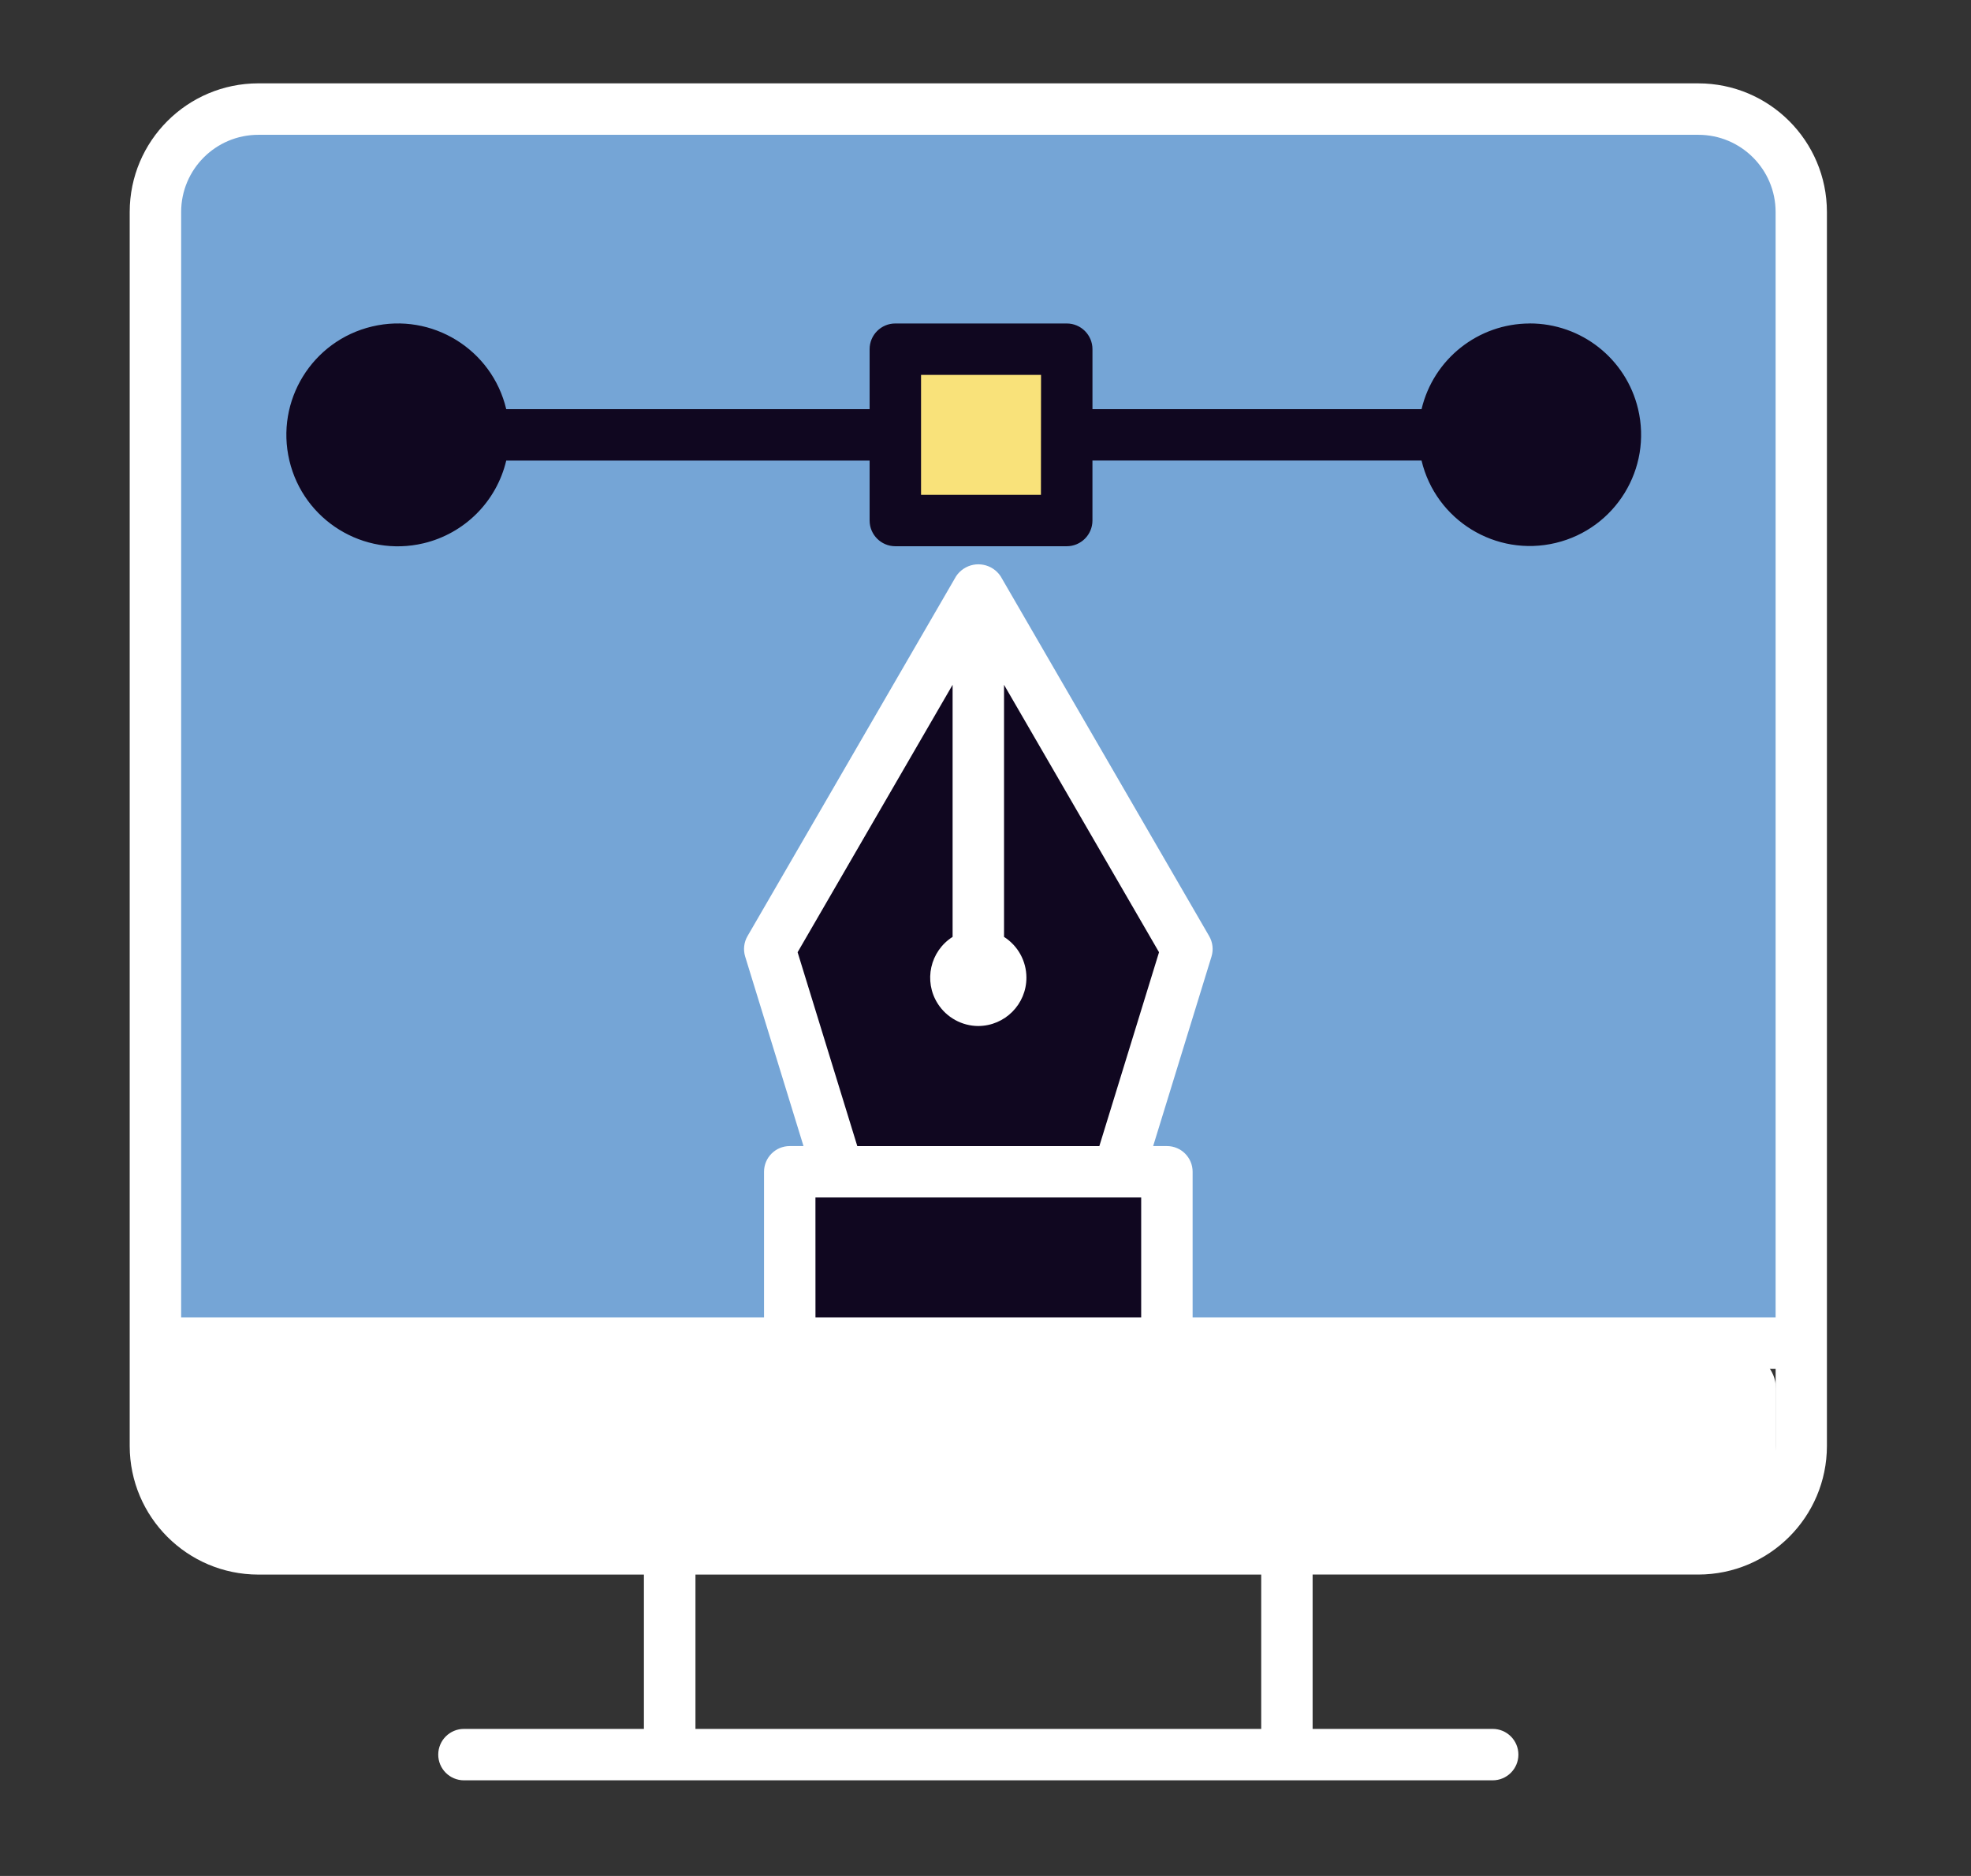
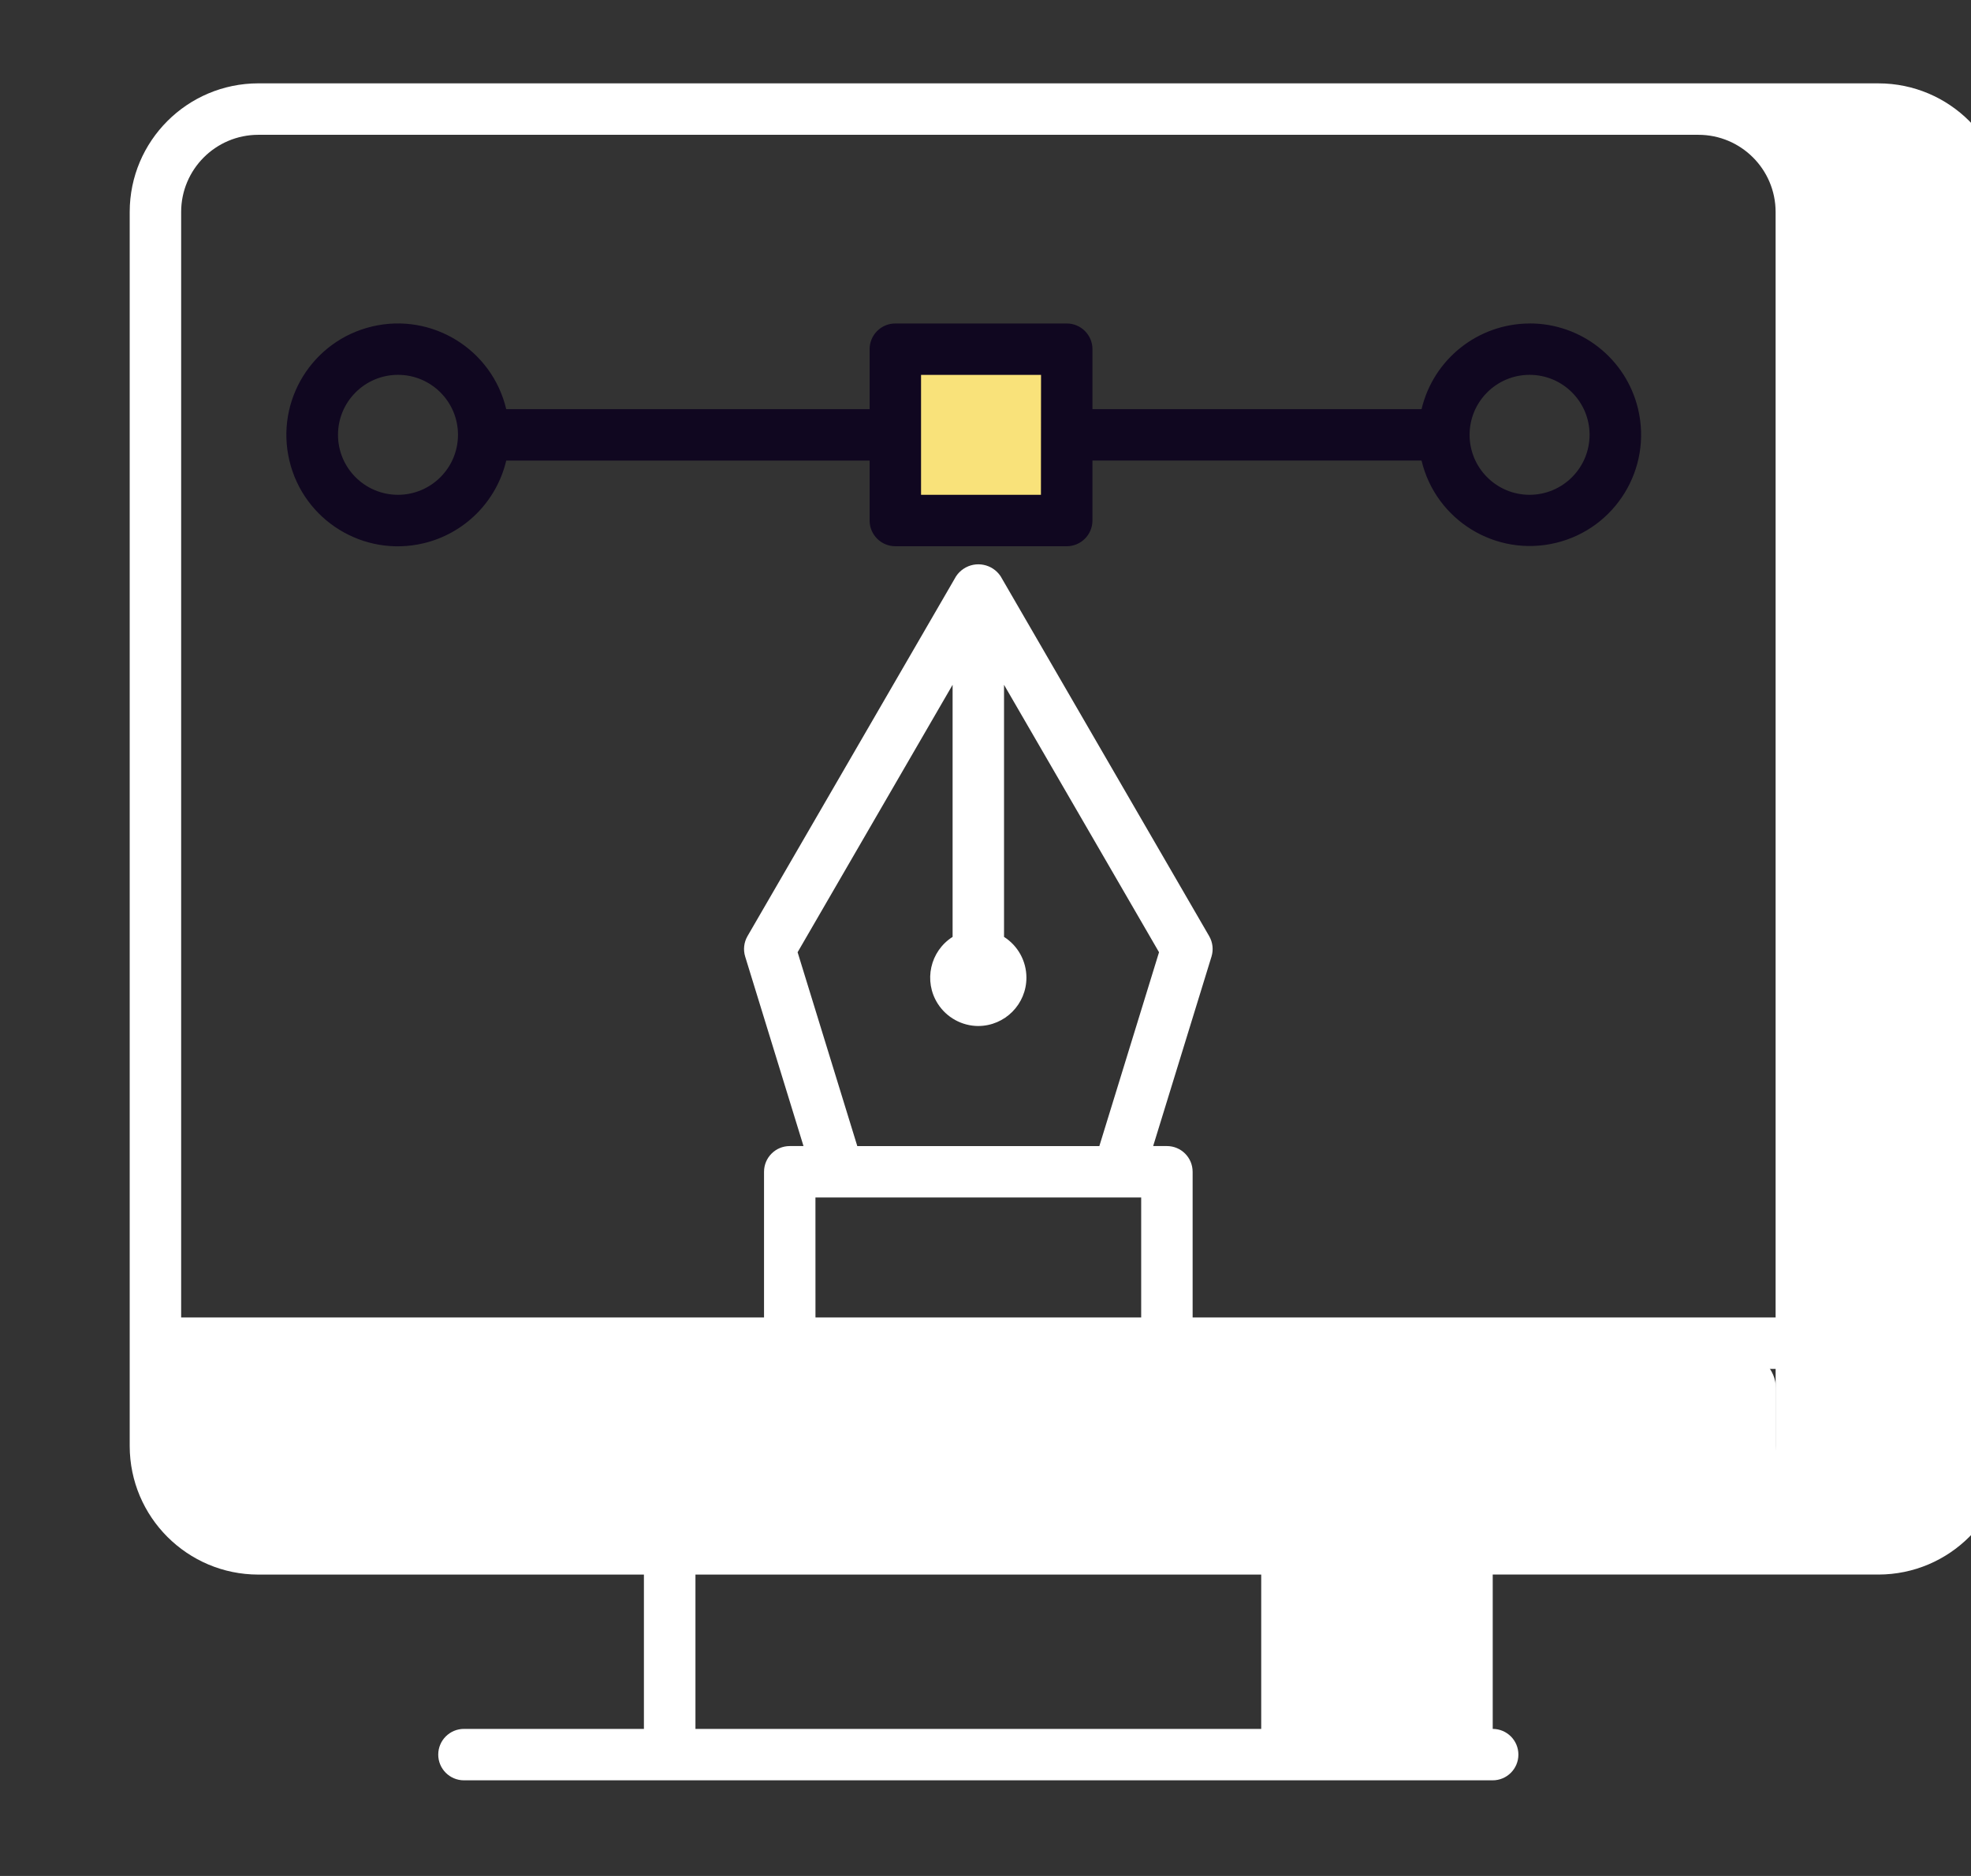
<svg xmlns="http://www.w3.org/2000/svg" id="Layer_1-4" width="131.297" height="124.99" viewBox="0 0 131.297 124.99">
  <rect x="0" y="0" width="131.297" height="124.99" fill="#333333" stroke="none" />
  <defs>
    <style>.cls-1{fill:none;}.cls-2{fill:#f9e27a;}.cls-3{fill:#fff;}.cls-4{fill:#100720;}.cls-5{fill:#75a5d6;}</style>
  </defs>
-   <path id="Path_2018" class="cls-5" d="M107.591,88.958c-3.56-.173-28.691,1.303-88.968,5.504l-7.136.23-1.036-49.267c.115-11.395.23-22.789.345-34.184,1.174-2.127,3.442-3.414,5.87-3.333l101.17.498,2.51,3.112c.029,2.997.072,7.864.105,13.887,0,0,.037,6.441.051,13.028.015,6.644.015,19.214-.051,45.304.055,1.523-.383,3.023-1.247,4.277-1.105,1.279-2.521.954-5.612.834-2-.078-4.004.202-6.002.104" />
-   <path id="Path_2019" class="cls-4" d="M55.973,77.518l-4.592-14.959,13.259-23.628,14.278,23.628-3.91,15.299-19.039-.34" />
-   <path id="Path_2020" class="cls-4" d="M53.084,88.909c.057-3.513.113-7.026.17-10.54l24.478.17c-.113,3.457-.226,6.913-.34,10.37h-24.308Z" />
  <path id="Path_2021" class="cls-2" d="M59.486,34.607c.027-3.513.054-7.026.081-10.54l11.643.17c-.054,3.457-.107,6.913-.161,10.37h-11.563Z" />
-   <path id="Path_2022" class="cls-4" d="M21.847,33.324c.021-2.835.043-5.67.066-8.505l9.396.138-.13,8.367h-9.332Z" />
-   <path id="Path_2023" class="cls-4" d="M96.921,33.117c.021-2.835.043-5.67.066-8.505l9.396.138c-.043,2.789-.086,5.578-.13,8.367h-9.332Z" />
  <path id="Path_2024" class="cls-3" d="M115.967,103.039H13.282c-1.288-.004-2.331-1.047-2.335-2.335v-8.197c.004-1.288,1.047-2.331,2.335-2.335h102.686c1.288.004,2.331,1.047,2.335,2.335v8.197c-.004,1.288-1.047,2.331-2.335,2.335" />
  <rect class="cls-1" x="8.079" y="4.992" width="114.18" height="114.18" />
-   <path id="Path_2025" class="cls-3" d="M113.135,5.553H17.206c-4.729.006-8.561,3.838-8.566,8.566v82.227c.006,4.729,3.838,8.561,8.566,8.566h25.688v10.282h-11.985c-.946-.002-1.714.764-1.716,1.71-.002.946.764,1.714,1.71,1.716h68.528c.946.002,1.714-.764,1.716-1.71.002-.946-.764-1.714-1.71-1.716h-11.998v-10.284h25.695c4.729-.006,8.56-3.838,8.565-8.566V14.12c-.005-4.729-3.836-8.561-8.565-8.566M84.015,115.195h-37.688v-10.284h37.688v10.284ZM118.282,96.346c-.003,2.837-2.302,5.137-5.139,5.141H17.206c-2.837-.004-5.136-2.304-5.139-5.141v-5.139h106.215v5.139ZM65.169,68.361c1.779-.008,3.214-1.457,3.205-3.235-.005-1.096-.567-2.114-1.491-2.702v-16.796l10.325,17.818-3.976,12.915h-16.124l-3.976-12.915,10.325-17.818v16.795c-1.501.954-1.945,2.944-.992,4.445.588.926,1.607,1.489,2.704,1.494M54.321,79.786h21.698v7.995h-21.697l-.002-7.995ZM118.282,87.781h-38.836v-9.707c.001-.946-.765-1.713-1.711-1.714h-.918l3.886-12.624c.141-.457.084-.951-.155-1.364l-13.893-23.978c-.545-.819-1.651-1.041-2.47-.495-.196.131-.365.299-.495.495l-13.895,23.978c-.24.413-.296.908-.155,1.364l3.885,12.624h-.916c-.946,0-1.713.767-1.713,1.713v9.708H12.067V14.12c.004-2.837,2.303-5.135,5.139-5.138h95.928c2.839-.001,5.143,2.299,5.147,5.138v73.662Z" />
+   <path id="Path_2025" class="cls-3" d="M113.135,5.553H17.206c-4.729.006-8.561,3.838-8.566,8.566v82.227c.006,4.729,3.838,8.561,8.566,8.566h25.688v10.282h-11.985c-.946-.002-1.714.764-1.716,1.71-.002.946.764,1.714,1.71,1.716h68.528c.946.002,1.714-.764,1.716-1.71.002-.946-.764-1.714-1.71-1.716v-10.284h25.695c4.729-.006,8.56-3.838,8.565-8.566V14.12c-.005-4.729-3.836-8.561-8.565-8.566M84.015,115.195h-37.688v-10.284h37.688v10.284ZM118.282,96.346c-.003,2.837-2.302,5.137-5.139,5.141H17.206c-2.837-.004-5.136-2.304-5.139-5.141v-5.139h106.215v5.139ZM65.169,68.361c1.779-.008,3.214-1.457,3.205-3.235-.005-1.096-.567-2.114-1.491-2.702v-16.796l10.325,17.818-3.976,12.915h-16.124l-3.976-12.915,10.325-17.818v16.795c-1.501.954-1.945,2.944-.992,4.445.588.926,1.607,1.489,2.704,1.494M54.321,79.786h21.698v7.995h-21.697l-.002-7.995ZM118.282,87.781h-38.836v-9.707c.001-.946-.765-1.713-1.711-1.714h-.918l3.886-12.624c.141-.457.084-.951-.155-1.364l-13.893-23.978c-.545-.819-1.651-1.041-2.47-.495-.196.131-.365.299-.495.495l-13.895,23.978c-.24.413-.296.908-.155,1.364l3.885,12.624h-.916c-.946,0-1.713.767-1.713,1.713v9.708H12.067V14.12c.004-2.837,2.303-5.135,5.139-5.138h95.928c2.839-.001,5.143,2.299,5.147,5.138v73.662Z" />
  <path id="Path_2026" class="cls-4" d="M101.9,21.553c-3.433.008-6.412,2.369-7.204,5.709h-21.922v-3.998c-.001-.945-.767-1.711-1.713-1.711h-11.418c-.946-.001-1.713.765-1.714,1.711v3.998h-24.206c-.946-3.989-4.947-6.456-8.936-5.509-3.989.946-6.456,4.947-5.509,8.936.946,3.989,4.947,6.456,8.936,5.509,2.73-.648,4.862-2.779,5.509-5.509h24.206v3.996c.002.944.768,1.709,1.713,1.71h11.418c.946-.001,1.713-.768,1.713-1.714v-3.995h21.922c.951,3.983,4.95,6.441,8.933,5.49,3.983-.951,6.441-4.95,5.49-8.933-.797-3.341-3.785-5.697-7.22-5.693M26.511,32.968c-2.207-.001-3.996-1.791-3.995-3.998.001-2.207,1.791-3.996,3.998-3.995,2.206.001,3.994,1.789,3.995,3.995-.002,2.207-1.79,3.996-3.998,3.998M69.34,32.968h-7.985v-7.991h7.993l-.007,7.991ZM101.891,32.968c-2.207-.001-3.996-1.791-3.995-3.998.001-2.207,1.791-3.996,3.998-3.995,2.206.001,3.994,1.789,3.995,3.995-.002,2.207-1.79,3.996-3.998,3.998" />
</svg>